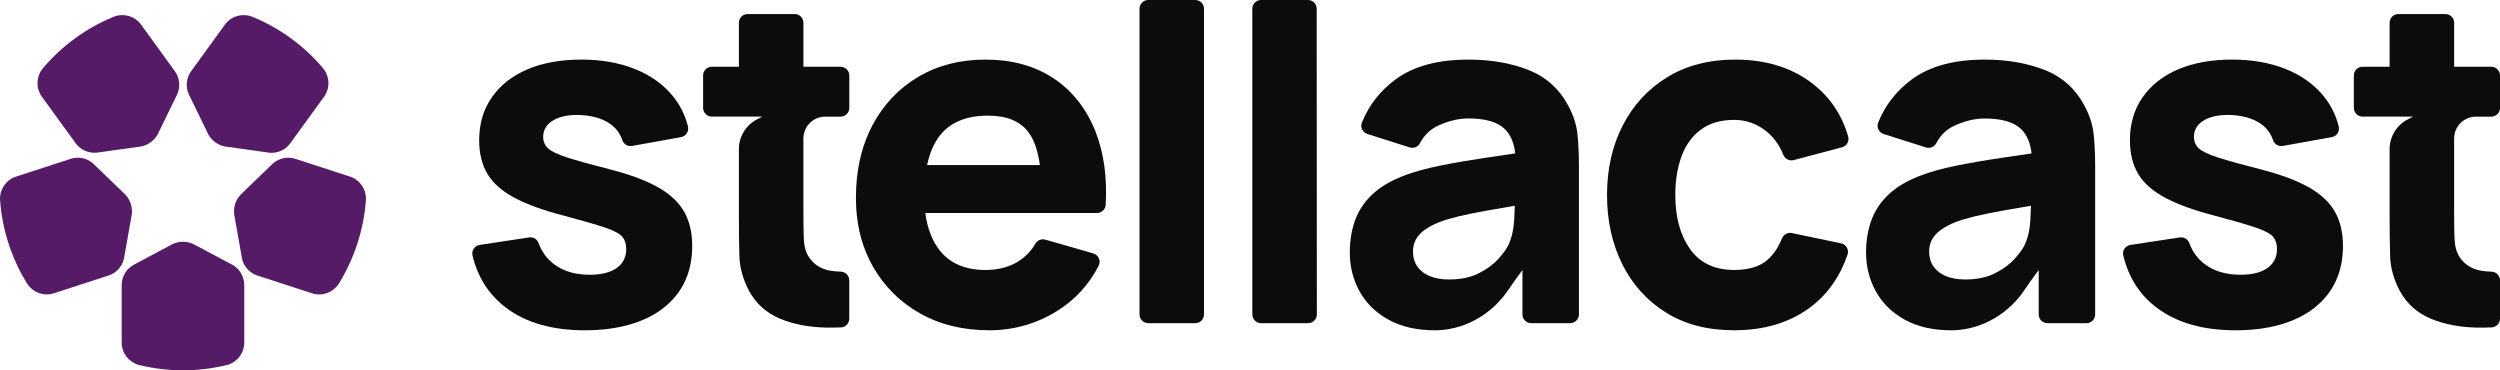
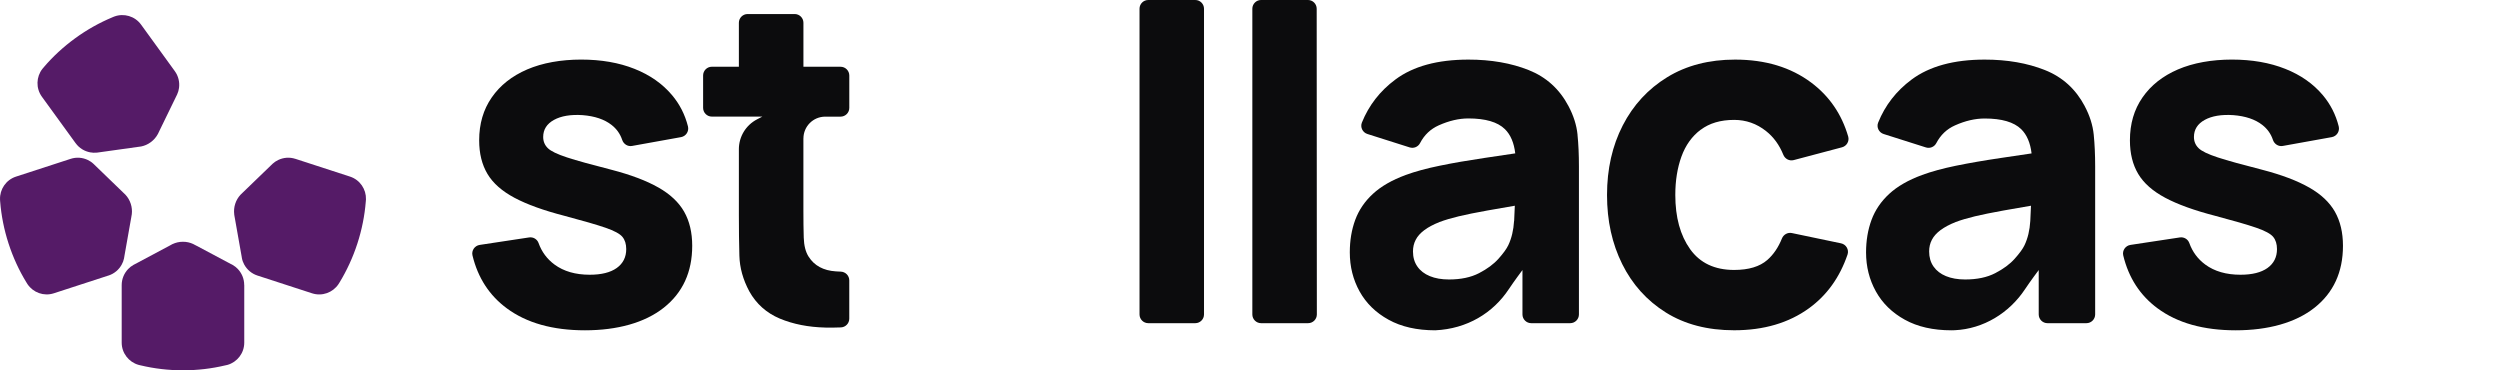
<svg xmlns="http://www.w3.org/2000/svg" width="189" height="28" viewBox="0 0 189 28" fill="none">
  <g clip-path="url(#clip0_1670_2185)">
    <path d="M18.466 21.556V25.902C18.466 26.699 17.933 27.372 17.205 27.584H17.2C17.148 27.596 17.094 27.61 17.043 27.621C17.043 27.621 17.043 27.621 17.038 27.621C16.009 27.866 14.938 27.995 13.833 27.995C12.729 27.995 11.653 27.866 10.622 27.619C10.61 27.619 10.601 27.614 10.589 27.612C10.551 27.605 10.514 27.596 10.474 27.584C9.738 27.375 9.2 26.699 9.2 25.9V21.553C9.2 21.083 9.386 20.66 9.682 20.345C9.799 20.22 9.936 20.112 10.086 20.029C10.121 20.008 10.159 19.989 10.196 19.971L12.872 18.545C12.872 18.545 12.889 18.536 12.896 18.531L13.03 18.458C13.03 18.458 13.034 18.458 13.037 18.453C13.037 18.453 13.041 18.453 13.044 18.453C13.281 18.341 13.547 18.277 13.831 18.277C14.115 18.277 14.367 18.338 14.599 18.444L14.782 18.541C14.782 18.541 14.782 18.541 14.787 18.541L17.454 19.961C17.454 19.961 17.458 19.961 17.461 19.961L17.578 20.022C17.578 20.022 17.583 20.027 17.585 20.027C17.59 20.027 17.59 20.032 17.595 20.032C17.738 20.114 17.867 20.218 17.98 20.337C18.278 20.653 18.462 21.078 18.462 21.546L18.466 21.556Z" fill="#551B67" />
    <path d="M22.329 12.007L26.459 13.35C27.218 13.597 27.69 14.312 27.667 15.071C27.667 15.071 27.667 15.076 27.667 15.079C27.662 15.133 27.657 15.187 27.653 15.241C27.653 15.241 27.653 15.243 27.653 15.245C27.568 16.302 27.359 17.362 27.018 18.411C26.678 19.462 26.22 20.448 25.67 21.354C25.665 21.363 25.66 21.372 25.651 21.382C25.632 21.415 25.611 21.448 25.588 21.483C25.162 22.118 24.354 22.421 23.593 22.174L19.463 20.831C19.016 20.686 18.671 20.38 18.462 19.999C18.38 19.848 18.318 19.684 18.288 19.514V19.512C18.279 19.472 18.271 19.43 18.267 19.387L17.738 16.4C17.738 16.4 17.733 16.381 17.733 16.374L17.708 16.224C17.708 16.224 17.708 16.217 17.708 16.215C17.708 16.215 17.708 16.21 17.708 16.207C17.675 15.946 17.696 15.674 17.783 15.405C17.867 15.144 18.006 14.914 18.18 14.726L18.328 14.582C18.328 14.582 18.33 14.582 18.33 14.58L20.506 12.48C20.506 12.48 20.508 12.477 20.51 12.475L20.607 12.383C20.607 12.383 20.611 12.378 20.614 12.376C20.616 12.374 20.619 12.371 20.623 12.369C20.745 12.256 20.884 12.167 21.032 12.096C21.424 11.908 21.885 11.863 22.329 12.009V12.007Z" fill="#551B67" />
-     <path d="M14.451 5.379L17.003 1.863C17.473 1.216 18.297 0.988 19.012 1.244H19.016C19.066 1.265 19.117 1.286 19.167 1.308C19.167 1.308 19.169 1.308 19.171 1.308C20.149 1.714 21.091 2.241 21.984 2.89C22.876 3.54 23.671 4.278 24.361 5.085C24.371 5.094 24.375 5.101 24.382 5.111C24.408 5.139 24.434 5.17 24.458 5.202C24.93 5.805 24.967 6.665 24.497 7.314L21.946 10.831C21.671 11.209 21.272 11.444 20.846 11.524C20.68 11.555 20.506 11.565 20.334 11.541H20.332C20.292 11.539 20.25 11.531 20.207 11.522L17.207 11.101C17.207 11.101 17.189 11.101 17.181 11.099L17.031 11.078C17.031 11.078 17.026 11.078 17.022 11.078C17.022 11.078 17.017 11.078 17.015 11.078C16.756 11.028 16.505 10.922 16.277 10.758C16.049 10.593 15.88 10.393 15.753 10.17L15.661 9.984C15.661 9.984 15.661 9.982 15.661 9.979L14.339 7.26C14.339 7.26 14.339 7.256 14.334 7.256L14.275 7.136C14.275 7.136 14.273 7.129 14.271 7.129C14.271 7.124 14.268 7.122 14.266 7.119C14.198 6.969 14.153 6.809 14.134 6.644C14.078 6.214 14.179 5.76 14.454 5.381L14.451 5.379Z" fill="#551B67" />
    <path d="M5.721 10.831L3.169 7.315C2.699 6.668 2.737 5.812 3.202 5.21C3.202 5.21 3.202 5.205 3.207 5.205C3.242 5.165 3.277 5.123 3.312 5.083C3.312 5.083 3.312 5.08 3.312 5.078C4.001 4.274 4.793 3.54 5.685 2.891C6.578 2.241 7.527 1.712 8.505 1.305C8.516 1.301 8.524 1.296 8.535 1.291C8.571 1.275 8.608 1.261 8.646 1.247C9.362 0.983 10.194 1.214 10.664 1.86L13.215 5.377C13.49 5.755 13.591 6.209 13.535 6.64C13.514 6.811 13.467 6.978 13.394 7.133V7.136C13.377 7.173 13.359 7.211 13.338 7.249L12.01 9.977C12.01 9.977 12.003 9.993 11.998 10.003L11.933 10.139C11.933 10.139 11.928 10.144 11.928 10.146C11.928 10.146 11.928 10.151 11.923 10.151C11.799 10.382 11.618 10.588 11.39 10.755C11.162 10.922 10.922 11.021 10.671 11.073L10.466 11.101C10.466 11.101 10.464 11.101 10.462 11.101L7.469 11.52C7.469 11.52 7.464 11.52 7.462 11.52L7.33 11.539C7.33 11.539 7.323 11.539 7.321 11.539C7.316 11.539 7.314 11.539 7.309 11.539C7.144 11.557 6.98 11.548 6.818 11.518C6.393 11.438 5.993 11.205 5.718 10.824L5.721 10.831Z" fill="#551B67" />
    <path d="M8.202 20.829L4.071 22.172C3.313 22.419 2.509 22.118 2.084 21.49C2.084 21.49 2.081 21.487 2.079 21.485C2.051 21.438 2.023 21.393 1.994 21.346C1.994 21.346 1.992 21.346 1.992 21.344C1.44 20.441 0.987 19.46 0.646 18.409C0.305 17.357 0.096 16.292 0.012 15.234C0.012 15.222 0.009 15.212 0.009 15.201C0.005 15.163 0.002 15.123 0.002 15.083C-0.026 14.319 0.449 13.599 1.21 13.352L5.34 12.009C5.786 11.863 6.247 11.908 6.637 12.094C6.792 12.169 6.938 12.263 7.062 12.383H7.065C7.095 12.409 7.126 12.44 7.154 12.47L9.334 14.577C9.334 14.577 9.348 14.589 9.355 14.596L9.466 14.702C9.466 14.702 9.47 14.707 9.473 14.709C9.473 14.709 9.475 14.711 9.477 14.714C9.658 14.904 9.799 15.139 9.886 15.408C9.971 15.669 9.994 15.934 9.964 16.191L9.929 16.395C9.929 16.395 9.929 16.398 9.929 16.4L9.402 19.378C9.402 19.378 9.402 19.382 9.402 19.385L9.379 19.514C9.379 19.514 9.379 19.521 9.379 19.524C9.379 19.528 9.379 19.531 9.376 19.535C9.344 19.698 9.285 19.853 9.205 19.996C8.998 20.38 8.65 20.685 8.204 20.831L8.202 20.829Z" fill="#551B67" />
-     <path d="M82.836 9.982C82.154 8.248 81.104 6.903 79.68 5.943C78.257 4.986 76.53 4.506 74.498 4.506C72.585 4.506 70.896 4.939 69.423 5.807C67.954 6.675 66.801 7.891 65.962 9.46C65.236 10.824 64.823 12.395 64.729 14.173C64.715 14.441 64.707 14.711 64.707 14.989C64.707 15.231 64.715 15.469 64.729 15.704C64.823 17.353 65.243 18.832 65.99 20.147C66.846 21.65 68.027 22.828 69.538 23.684C71.051 24.54 72.799 24.968 74.784 24.968C76.647 24.968 78.365 24.477 79.936 23.496C81.29 22.649 82.333 21.513 83.061 20.081C83.247 19.714 83.045 19.27 82.65 19.157L79.027 18.117C78.734 18.032 78.428 18.164 78.273 18.428C77.935 18.997 77.496 19.448 76.95 19.78C76.271 20.199 75.451 20.41 74.493 20.41C72.975 20.41 71.824 19.916 71.042 18.931C70.468 18.209 70.109 17.263 69.954 16.104H82.932C83.284 16.104 83.573 15.826 83.592 15.473C83.705 13.392 83.451 11.562 82.831 9.982H82.836ZM70.09 12.477C70.28 11.581 70.597 10.838 71.044 10.259C71.826 9.248 73.048 8.742 74.711 8.742C76.135 8.742 77.159 9.175 77.784 10.043C78.198 10.614 78.471 11.428 78.614 12.477H70.088H70.09Z" fill="#0C0C0D" />
    <path d="M90.363 0H86.809C86.444 0 86.148 0.296 86.148 0.661V23.771C86.148 24.136 86.444 24.432 86.809 24.432H90.363C90.728 24.432 91.023 24.136 91.023 23.771V0.661C91.023 0.296 90.728 0 90.363 0Z" fill="#0C0C0D" />
    <path d="M99.554 23.771C99.554 24.136 99.258 24.432 98.894 24.432H95.337C94.973 24.432 94.677 24.136 94.677 23.771V0.661C94.677 0.296 94.973 0 95.337 0H98.882C99.246 0 99.542 0.296 99.542 0.661L99.554 23.771Z" fill="#0C0C0D" />
-     <path d="M119.262 10.179C119.189 9.462 118.961 8.742 118.58 8.025C117.901 6.734 116.893 5.823 115.568 5.297C114.241 4.77 112.723 4.506 111.013 4.506C108.682 4.506 106.84 5.007 105.489 6.014C104.329 6.877 103.485 7.961 102.959 9.267C102.818 9.619 103.015 10.017 103.377 10.13L106.572 11.144C106.878 11.24 107.207 11.104 107.355 10.821C107.677 10.2 108.149 9.754 108.769 9.476C109.547 9.128 110.294 8.954 111.01 8.954C112.3 8.954 113.221 9.224 113.771 9.763C114.201 10.184 114.459 10.798 114.553 11.595C113.731 11.72 112.946 11.835 112.211 11.943C110.956 12.129 109.831 12.324 108.839 12.529C107.848 12.731 106.993 12.964 106.276 13.227C105.235 13.611 104.408 14.086 103.793 14.655C103.175 15.224 102.731 15.878 102.456 16.621C102.181 17.364 102.045 18.183 102.045 19.081C102.045 20.159 102.292 21.142 102.787 22.035C103.283 22.927 104.011 23.64 104.977 24.171C105.938 24.703 107.113 24.971 108.501 24.971C108.586 24.971 108.668 24.971 108.757 24.964C110.916 24.86 112.871 23.665 114.065 21.861C114.448 21.283 115.098 20.415 115.098 20.415V23.771C115.098 24.136 115.394 24.432 115.759 24.432H118.707C119.071 24.432 119.367 24.136 119.367 23.771V12.585C119.367 11.699 119.332 10.897 119.259 10.179H119.262ZM114.464 16.704C114.422 17.402 114.276 18.016 114.025 18.543C113.893 18.818 113.644 19.161 113.282 19.566C112.916 19.973 112.427 20.335 111.812 20.652C111.196 20.97 110.439 21.128 109.544 21.128C108.983 21.128 108.499 21.043 108.095 20.876C107.688 20.709 107.373 20.467 107.153 20.149C106.932 19.832 106.821 19.453 106.821 19.009C106.821 18.686 106.889 18.392 107.028 18.129C107.162 17.865 107.38 17.623 107.674 17.402C107.965 17.181 108.351 16.976 108.83 16.784C109.248 16.628 109.735 16.483 110.282 16.353C110.832 16.221 111.555 16.073 112.453 15.913C113.029 15.81 113.719 15.69 114.52 15.553C114.511 15.895 114.495 16.273 114.469 16.704H114.464Z" fill="#0C0C0D" />
+     <path d="M119.262 10.179C119.189 9.462 118.961 8.742 118.58 8.025C117.901 6.734 116.893 5.823 115.568 5.297C114.241 4.77 112.723 4.506 111.013 4.506C108.682 4.506 106.84 5.007 105.489 6.014C104.329 6.877 103.485 7.961 102.959 9.267C102.818 9.619 103.015 10.017 103.377 10.13L106.572 11.144C106.878 11.24 107.207 11.104 107.355 10.821C107.677 10.2 108.149 9.754 108.769 9.476C109.547 9.128 110.294 8.954 111.01 8.954C112.3 8.954 113.221 9.224 113.771 9.763C114.201 10.184 114.459 10.798 114.553 11.595C113.731 11.72 112.946 11.835 112.211 11.943C110.956 12.129 109.831 12.324 108.839 12.529C107.848 12.731 106.993 12.964 106.276 13.227C105.235 13.611 104.408 14.086 103.793 14.655C103.175 15.224 102.731 15.878 102.456 16.621C102.181 17.364 102.045 18.183 102.045 19.081C102.045 20.159 102.292 21.142 102.787 22.035C103.283 22.927 104.011 23.64 104.977 24.171C105.938 24.703 107.113 24.971 108.501 24.971C110.916 24.86 112.871 23.665 114.065 21.861C114.448 21.283 115.098 20.415 115.098 20.415V23.771C115.098 24.136 115.394 24.432 115.759 24.432H118.707C119.071 24.432 119.367 24.136 119.367 23.771V12.585C119.367 11.699 119.332 10.897 119.259 10.179H119.262ZM114.464 16.704C114.422 17.402 114.276 18.016 114.025 18.543C113.893 18.818 113.644 19.161 113.282 19.566C112.916 19.973 112.427 20.335 111.812 20.652C111.196 20.97 110.439 21.128 109.544 21.128C108.983 21.128 108.499 21.043 108.095 20.876C107.688 20.709 107.373 20.467 107.153 20.149C106.932 19.832 106.821 19.453 106.821 19.009C106.821 18.686 106.889 18.392 107.028 18.129C107.162 17.865 107.38 17.623 107.674 17.402C107.965 17.181 108.351 16.976 108.83 16.784C109.248 16.628 109.735 16.483 110.282 16.353C110.832 16.221 111.555 16.073 112.453 15.913C113.029 15.81 113.719 15.69 114.52 15.553C114.511 15.895 114.495 16.273 114.469 16.704H114.464Z" fill="#0C0C0D" />
    <path d="M128.575 9.81C129.233 9.314 130.074 9.064 131.103 9.064C132 9.064 132.804 9.347 133.513 9.909C134.084 10.36 134.519 10.958 134.817 11.696C134.944 12.011 135.275 12.19 135.604 12.103L139.255 11.136C139.61 11.042 139.826 10.673 139.723 10.318C139.229 8.625 138.294 7.265 136.92 6.237C135.372 5.083 133.457 4.506 131.173 4.506C129.2 4.506 127.492 4.949 126.044 5.835C124.597 6.722 123.476 7.935 122.682 9.478C121.888 11.021 121.491 12.776 121.491 14.737C121.491 16.699 121.874 18.418 122.638 19.961C123.404 21.504 124.503 22.725 125.936 23.623C127.372 24.521 129.092 24.968 131.1 24.968C133.346 24.968 135.235 24.411 136.767 23.299C138.118 22.315 139.086 20.965 139.673 19.246C139.8 18.874 139.565 18.475 139.18 18.395L135.466 17.619C135.148 17.553 134.836 17.729 134.714 18.03C134.439 18.71 134.07 19.251 133.61 19.653C133.036 20.156 132.2 20.408 131.1 20.408C129.63 20.408 128.521 19.883 127.774 18.837C127.026 17.79 126.653 16.424 126.653 14.735C126.653 13.658 126.808 12.691 127.118 11.835C127.428 10.979 127.912 10.304 128.57 9.808L128.575 9.81Z" fill="#0C0C0D" />
    <path d="M174.567 14.173C173.676 13.665 172.497 13.218 171.026 12.835C169.52 12.451 168.4 12.141 167.664 11.901C166.929 11.661 166.445 11.428 166.212 11.2C165.98 10.972 165.862 10.692 165.862 10.356C165.862 9.793 166.135 9.363 166.677 9.064C167.22 8.766 167.941 8.646 168.839 8.704C169.76 8.777 170.488 9.022 171.026 9.441C171.414 9.742 171.682 10.12 171.834 10.577C171.94 10.894 172.253 11.094 172.582 11.033L176.282 10.367C176.66 10.299 176.9 9.925 176.806 9.551C176.583 8.667 176.183 7.881 175.608 7.197C174.884 6.336 173.937 5.67 172.765 5.205C171.592 4.739 170.249 4.504 168.731 4.504C167.213 4.504 165.806 4.753 164.652 5.249C163.499 5.746 162.606 6.451 161.972 7.369C161.337 8.283 161.022 9.363 161.022 10.61C161.022 11.602 161.231 12.449 161.65 13.15C162.068 13.851 162.749 14.45 163.694 14.954C164.638 15.457 165.9 15.911 167.476 16.318C168.874 16.689 169.906 16.988 170.57 17.216C171.233 17.444 171.661 17.675 171.853 17.908C172.044 18.14 172.14 18.449 172.14 18.832C172.14 19.441 171.9 19.919 171.423 20.26C170.944 20.601 170.263 20.77 169.379 20.77C168.303 20.77 167.415 20.514 166.717 19.999C166.156 19.585 165.752 19.044 165.512 18.373C165.406 18.079 165.106 17.903 164.796 17.95L161.065 18.515C160.686 18.571 160.428 18.94 160.517 19.312C160.924 21 161.791 22.334 163.113 23.31C164.612 24.418 166.583 24.971 169.022 24.971C171.461 24.971 173.54 24.401 174.976 23.265C176.411 22.129 177.128 20.568 177.128 18.58C177.128 17.576 176.923 16.718 176.519 16.005C176.113 15.292 175.464 14.683 174.574 14.175L174.567 14.173Z" fill="#0C0C0D" />
-     <path d="M185.532 10.466V15.923C185.532 16.675 185.539 17.358 185.558 17.96C185.576 18.564 185.696 19.046 185.927 19.404C186.356 20.083 187.045 20.457 187.989 20.516C188.109 20.523 188.231 20.53 188.353 20.535C188.713 20.547 189 20.836 189 21.196V24.091C189 24.446 188.72 24.738 188.365 24.752C187.971 24.768 187.578 24.773 187.191 24.764C185.905 24.733 184.757 24.507 183.746 24.084C182.738 23.658 181.97 22.972 181.444 22.029C180.967 21.142 180.715 20.243 180.692 19.326C180.666 18.409 180.654 17.372 180.654 16.212V11.28C180.654 10.33 181.183 9.462 182.026 9.024L182.428 8.815H178.61C178.246 8.815 177.95 8.519 177.95 8.154V5.706C177.95 5.341 178.246 5.045 178.61 5.045H180.654V1.722C180.654 1.357 180.95 1.061 181.315 1.061H184.874C185.238 1.061 185.534 1.357 185.534 1.722V5.047H188.342C188.706 5.047 189.002 5.344 189.002 5.708V8.157C189.002 8.521 188.706 8.818 188.342 8.818H187.183C186.272 8.818 185.534 9.556 185.534 10.469L185.532 10.466Z" fill="#0C0C0D" />
    <path d="M49.77 14.173C48.88 13.665 47.7 13.218 46.229 12.835C44.723 12.451 43.603 12.141 42.867 11.901C42.132 11.661 41.648 11.428 41.415 11.2C41.183 10.972 41.065 10.692 41.065 10.356C41.065 9.793 41.338 9.363 41.881 9.064C42.423 8.766 43.145 8.646 44.042 8.704C44.963 8.777 45.691 9.022 46.229 9.441C46.617 9.742 46.885 10.12 47.038 10.577C47.143 10.894 47.456 11.094 47.785 11.033L51.485 10.367C51.863 10.299 52.103 9.925 52.009 9.551C51.786 8.667 51.386 7.881 50.811 7.197C50.087 6.336 49.14 5.67 47.968 5.205C46.796 4.739 45.452 4.504 43.934 4.504C42.416 4.504 41.009 4.753 39.855 5.249C38.702 5.746 37.809 6.451 37.175 7.369C36.54 8.283 36.225 9.363 36.225 10.61C36.225 11.602 36.435 12.449 36.853 13.15C37.271 13.851 37.952 14.45 38.897 14.954C39.841 15.457 41.103 15.911 42.679 16.318C44.077 16.689 45.109 16.988 45.774 17.216C46.436 17.444 46.864 17.675 47.056 17.908C47.247 18.14 47.343 18.449 47.343 18.832C47.343 19.441 47.103 19.919 46.626 20.26C46.147 20.601 45.466 20.77 44.582 20.77C43.506 20.77 42.618 20.514 41.92 19.999C41.359 19.585 40.955 19.044 40.715 18.373C40.609 18.079 40.309 17.903 39.999 17.95L36.268 18.515C35.889 18.571 35.631 18.94 35.72 19.312C36.127 21 36.994 22.334 38.316 23.31C39.815 24.418 41.787 24.971 44.225 24.971C46.664 24.971 48.743 24.401 50.179 23.265C51.614 22.129 52.331 20.568 52.331 18.58C52.331 17.576 52.126 16.718 51.722 16.005C51.316 15.292 50.667 14.683 49.777 14.175L49.77 14.173Z" fill="#0C0C0D" />
    <path d="M157.607 8.025C156.925 6.734 155.922 5.823 154.595 5.297C153.267 4.77 151.75 4.506 150.042 4.506C147.711 4.506 145.869 5.01 144.518 6.014C143.357 6.877 142.514 7.964 141.988 9.269C141.847 9.622 142.044 10.019 142.406 10.132L145.601 11.146C145.907 11.242 146.235 11.106 146.383 10.824C146.708 10.203 147.178 9.754 147.8 9.478C148.578 9.13 149.325 8.959 150.042 8.959C151.331 8.959 152.252 9.229 152.802 9.765C153.232 10.189 153.493 10.8 153.587 11.598C152.764 11.72 151.98 11.837 151.242 11.946C149.987 12.131 148.862 12.327 147.871 12.529C146.879 12.733 146.024 12.966 145.307 13.23C144.267 13.613 143.44 14.088 142.824 14.657C142.208 15.226 141.762 15.88 141.487 16.624C141.212 17.367 141.074 18.185 141.074 19.084C141.074 20.161 141.323 21.144 141.818 22.035C142.314 22.927 143.043 23.64 144.006 24.171C144.967 24.703 146.141 24.971 147.53 24.971C147.615 24.971 147.699 24.971 147.786 24.964C149.945 24.863 151.9 23.665 153.093 21.861C153.476 21.283 154.127 20.415 154.127 20.415V23.771C154.127 24.136 154.423 24.432 154.787 24.432H157.734C158.098 24.432 158.394 24.136 158.394 23.771V12.585C158.394 11.701 158.358 10.899 158.286 10.179C158.213 9.462 157.987 8.742 157.604 8.025H157.607ZM153.051 18.543C152.92 18.818 152.671 19.159 152.306 19.566C151.942 19.973 151.451 20.335 150.836 20.652C150.22 20.97 149.464 21.128 148.568 21.128C148.007 21.128 147.523 21.043 147.116 20.876C146.71 20.709 146.395 20.467 146.174 20.149C145.953 19.832 145.843 19.453 145.843 19.009C145.843 18.686 145.911 18.392 146.05 18.129C146.186 17.865 146.402 17.623 146.696 17.402C146.99 17.181 147.375 16.974 147.852 16.784C148.27 16.628 148.754 16.485 149.304 16.353C149.854 16.221 150.577 16.076 151.472 15.913C152.048 15.81 152.739 15.69 153.542 15.553C153.533 15.895 153.516 16.273 153.49 16.704C153.448 17.404 153.303 18.016 153.051 18.543Z" fill="#0C0C0D" />
    <path d="M60.737 10.466V15.923C60.737 16.675 60.744 17.358 60.763 17.96C60.782 18.564 60.901 19.046 61.132 19.404C61.562 20.083 62.25 20.457 63.194 20.516C63.314 20.523 63.436 20.53 63.559 20.535C63.918 20.547 64.205 20.836 64.205 21.196V24.091C64.205 24.446 63.925 24.738 63.57 24.752C63.176 24.768 62.783 24.773 62.396 24.764C61.11 24.733 59.962 24.507 58.951 24.084C57.943 23.658 57.175 22.972 56.649 22.029C56.172 21.142 55.921 20.243 55.897 19.326C55.871 18.409 55.859 17.372 55.859 16.212V11.28C55.859 10.33 56.388 9.462 57.231 9.024L57.633 8.815H53.816C53.451 8.815 53.155 8.519 53.155 8.154V5.706C53.155 5.341 53.451 5.045 53.816 5.045H55.859V1.722C55.859 1.357 56.156 1.061 56.52 1.061H60.079C60.443 1.061 60.739 1.357 60.739 1.722V5.047H63.547C63.911 5.047 64.207 5.344 64.207 5.708V8.157C64.207 8.521 63.911 8.818 63.547 8.818H62.389C61.477 8.818 60.739 9.556 60.739 10.469L60.737 10.466Z" fill="#0C0C0D" />
  </g>
  <defs>
    <clipPath id="clip0_1670_2185">
      <rect width="189" height="28" fill="white" />
    </clipPath>
  </defs>
</svg>